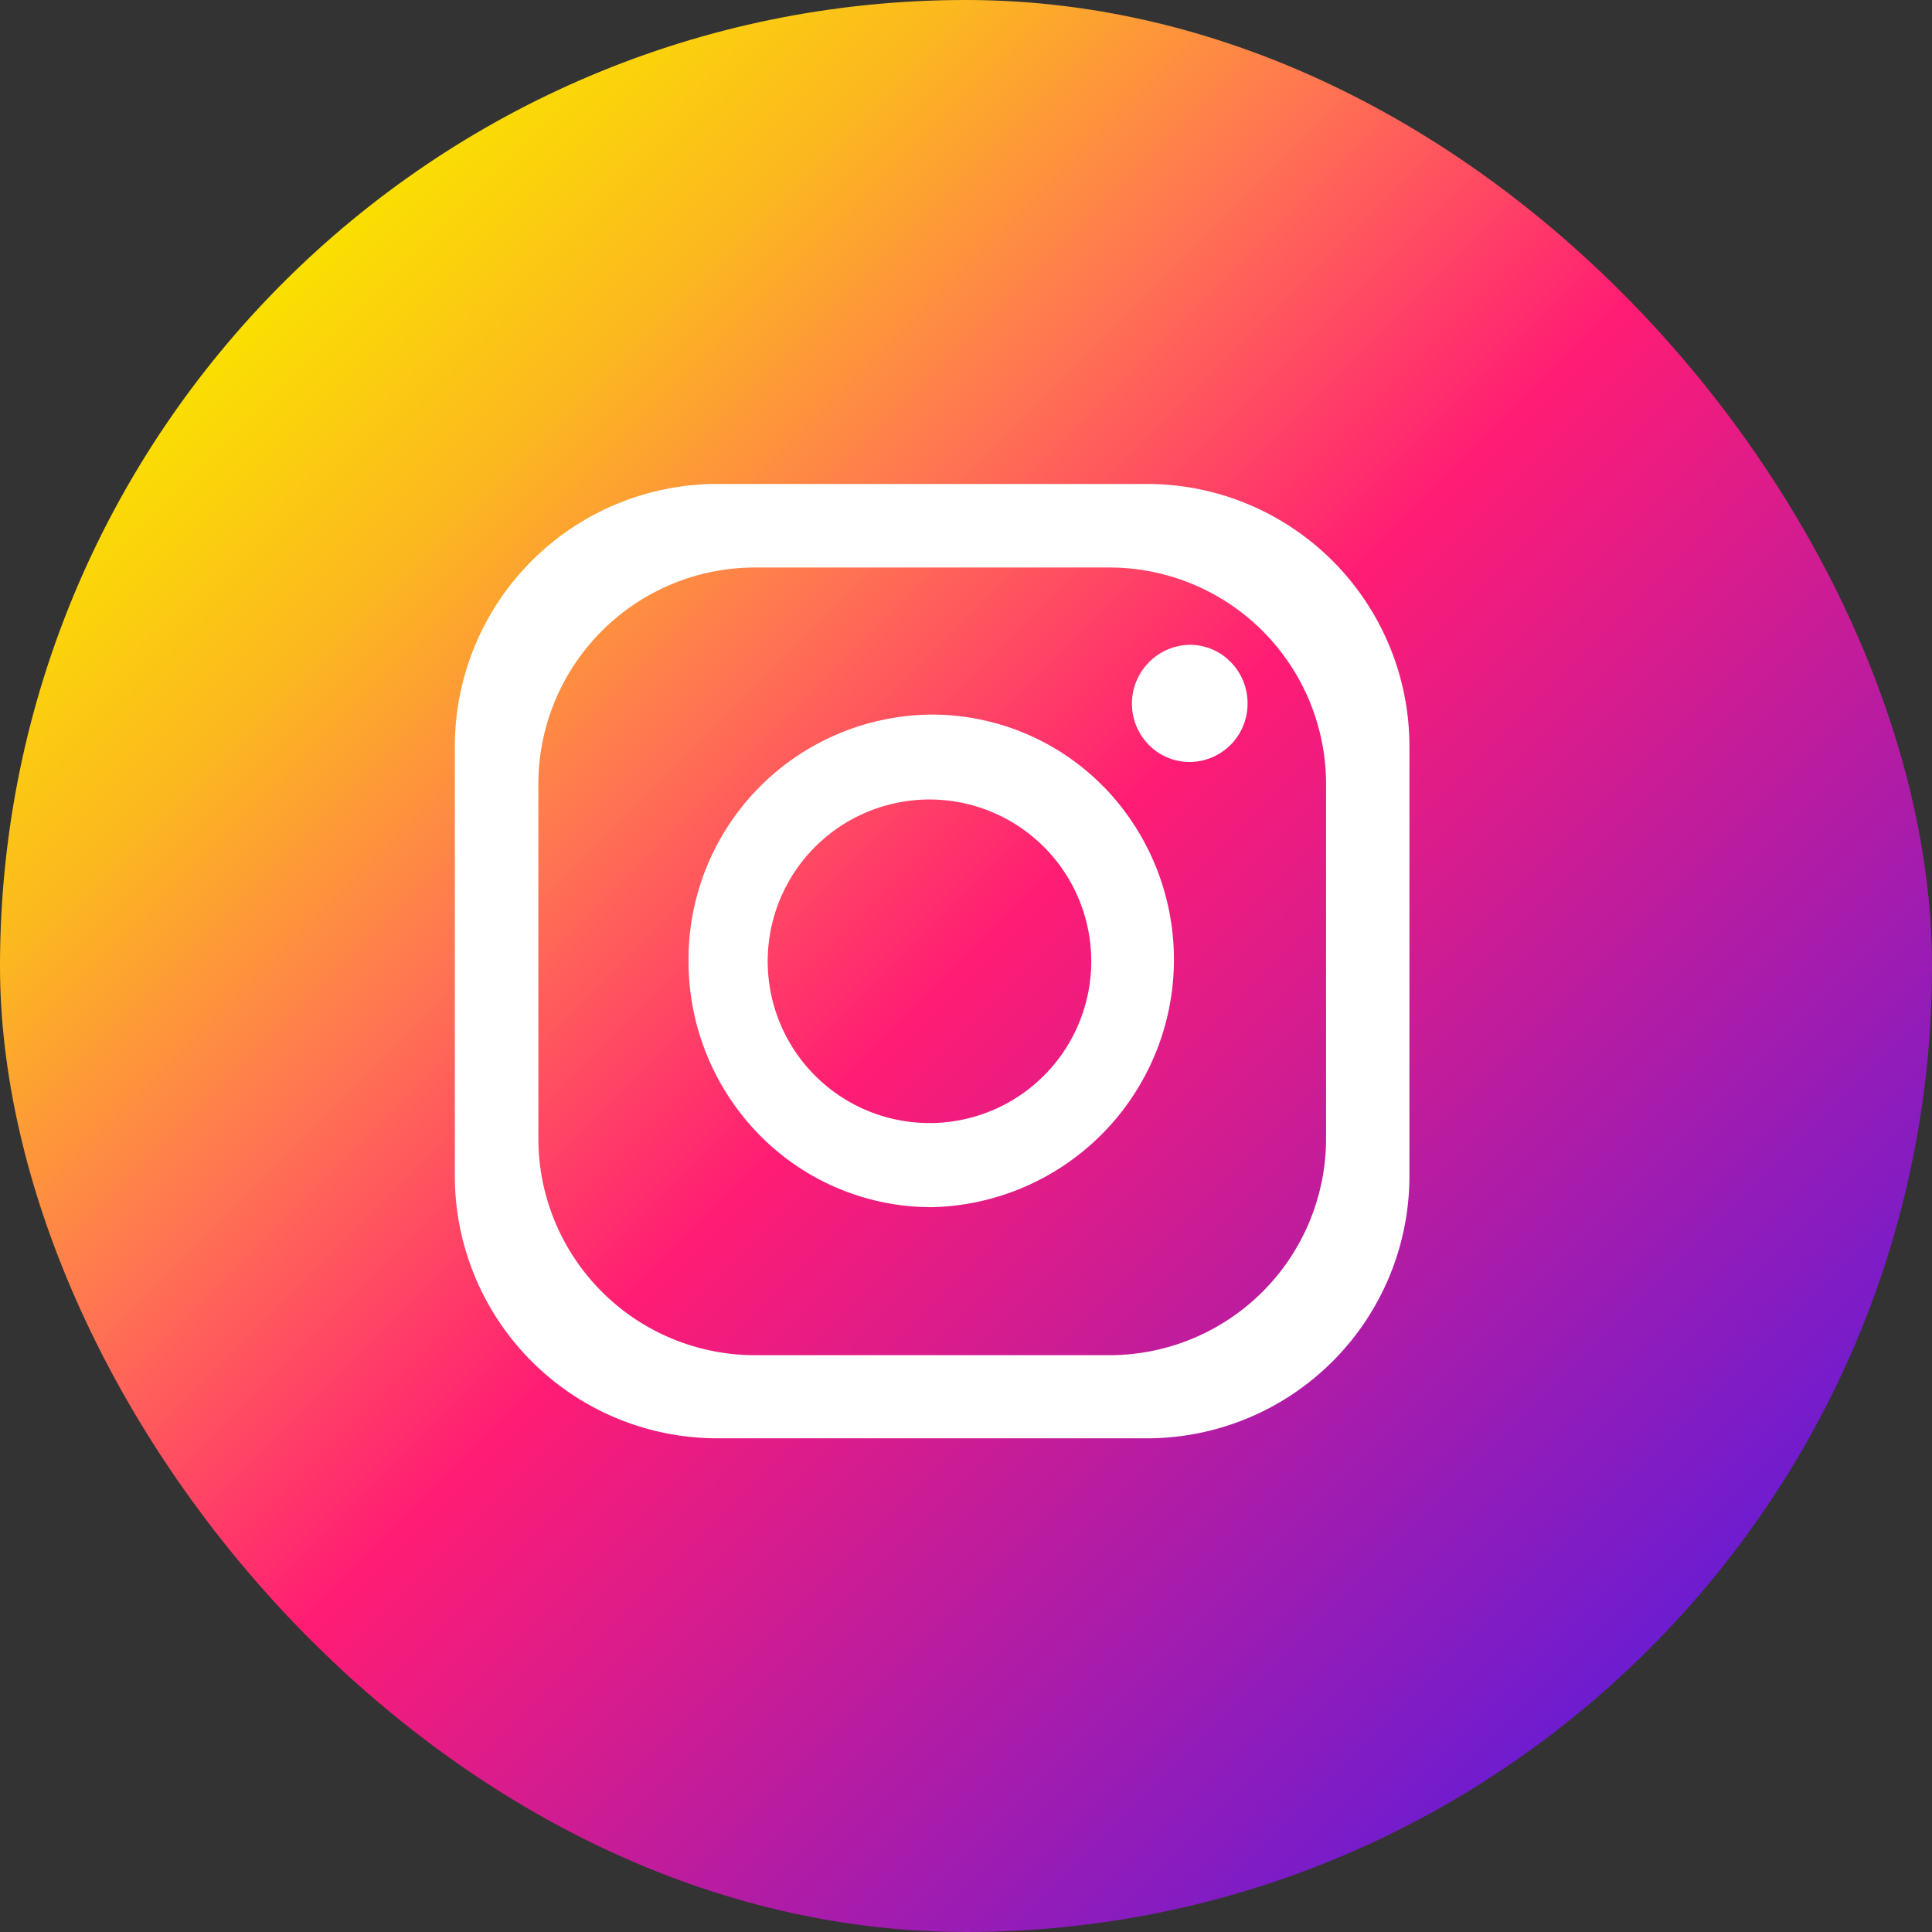
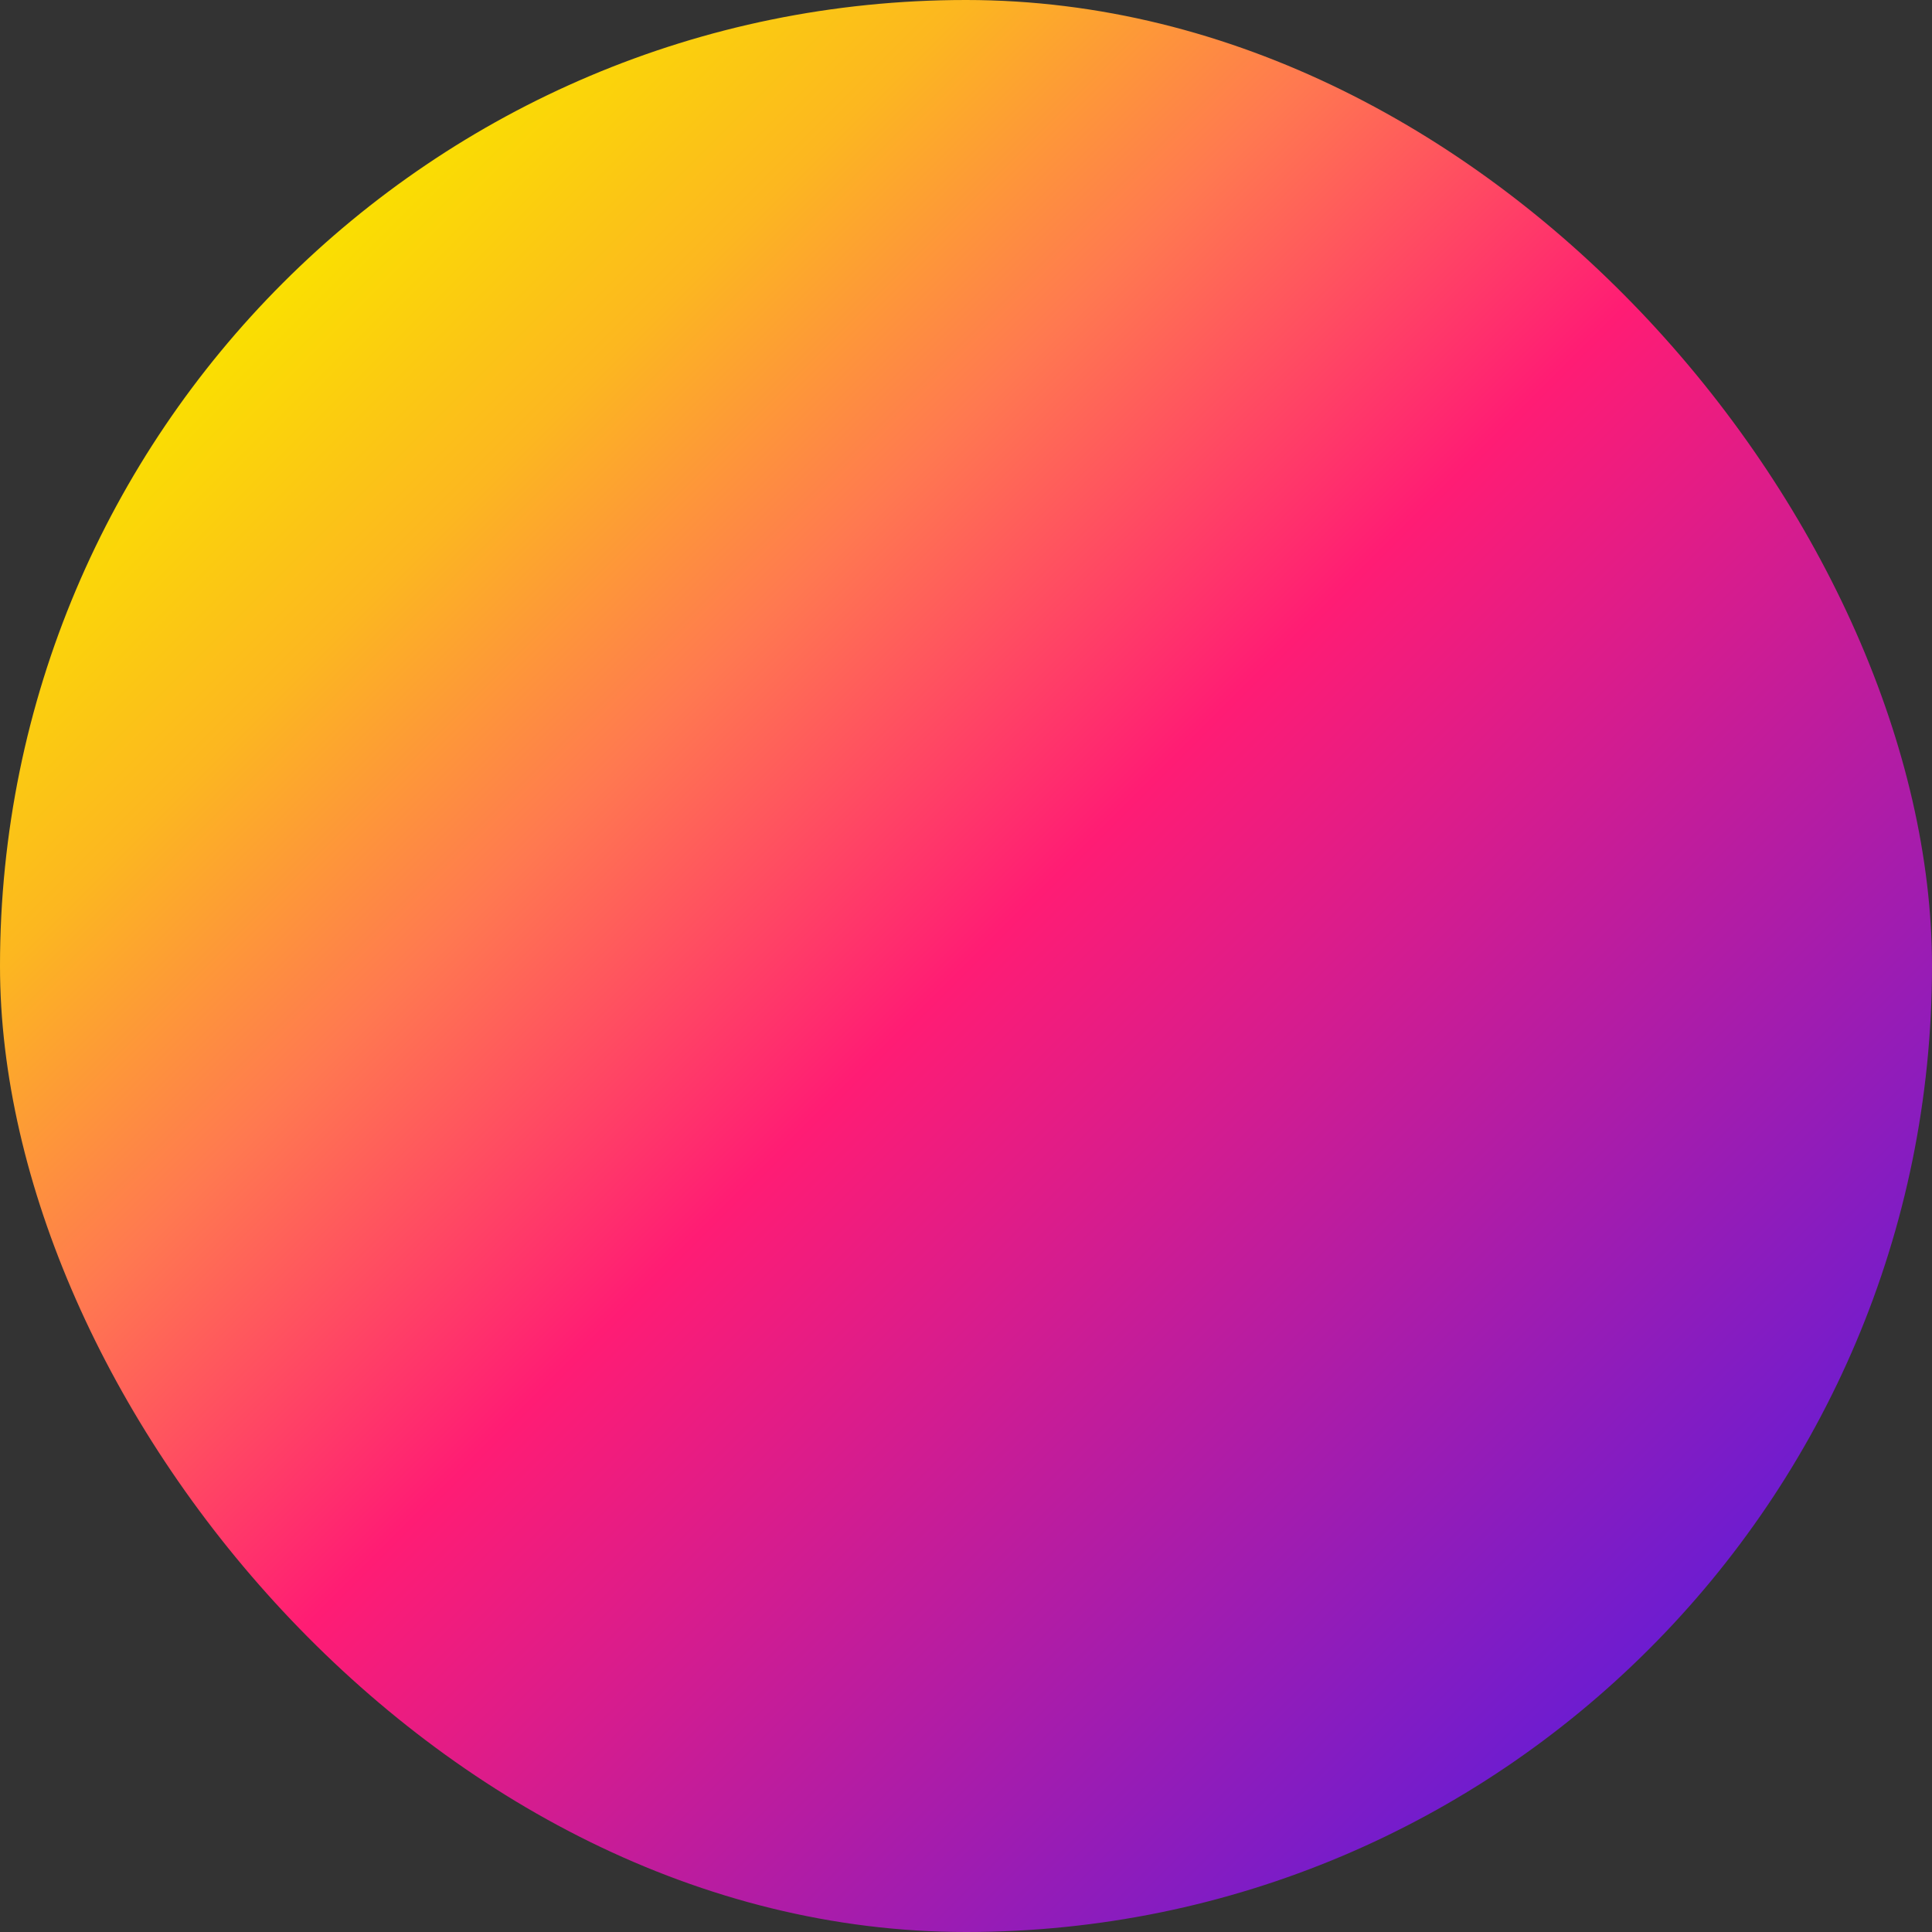
<svg xmlns="http://www.w3.org/2000/svg" id="Layer_2" data-name="Layer 2" width="22.619" height="22.619" viewBox="0 0 22.619 22.619">
  <rect x="0" y="0" width="22.619" height="22.619" fill="#333333" stroke="none" />
  <defs>
    <linearGradient id="linear-gradient" x1="0.146" y1="0.146" x2="0.854" y2="0.854" gradientUnits="objectBoundingBox">
      <stop offset="0" stop-color="#fae100" />
      <stop offset="0.15" stop-color="#fcb720" />
      <stop offset="0.3" stop-color="#ff7950" />
      <stop offset="0.5" stop-color="#ff1c74" />
      <stop offset="1" stop-color="#6c1cd1" />
    </linearGradient>
  </defs>
  <g id="Circle" transform="translate(0 0)">
    <g id="_03.Instagram" data-name="03.Instagram">
      <rect id="Background" width="22.619" height="22.619" rx="11.309" fill="url(#linear-gradient)" />
      <g id="Group_12182" data-name="Group 12182" transform="translate(5.325 5.666)">
        <g id="Icon">
-           <path id="Path_2139" data-name="Path 2139" d="M44.1,36H39.073A3.073,3.073,0,0,0,36,39.073V44.1a3.073,3.073,0,0,0,3.073,3.073H44.1A3.073,3.073,0,0,0,47.176,44.1V39.073A3.073,3.073,0,0,0,44.1,36Zm2.1,7.661A2.537,2.537,0,0,1,43.661,46.2H39.515a2.537,2.537,0,0,1-2.537-2.537V39.515a2.537,2.537,0,0,1,2.537-2.537h4.146A2.537,2.537,0,0,1,46.2,39.515Z" transform="translate(-36 -36)" fill="#fff" />
-           <path id="Path_2140" data-name="Path 2140" d="M60.5,56.2l-.027-.027-.022-.022a2.816,2.816,0,0,0-1.989-.821,2.867,2.867,0,0,0-2.847,2.888,2.9,2.9,0,0,0,.838,2.041,2.821,2.821,0,0,0,2.014.838A2.9,2.9,0,0,0,60.5,56.2Zm-2.038,3.912a1.894,1.894,0,1,1,1.868-1.894A1.894,1.894,0,0,1,58.467,60.112Z" transform="translate(-52.879 -52.63)" fill="#fff" />
-           <path id="Path_2141" data-name="Path 2141" d="M94.095,50.165a.682.682,0,0,1-.678.687.672.672,0,0,1-.478-.2.689.689,0,0,1,.479-1.172.673.673,0,0,1,.432.157l.014.014a.426.426,0,0,1,.061.061l.015.017A.687.687,0,0,1,94.095,50.165Z" transform="translate(-84.814 -47.597)" fill="#fff" />
-         </g>
+           </g>
      </g>
    </g>
  </g>
</svg>